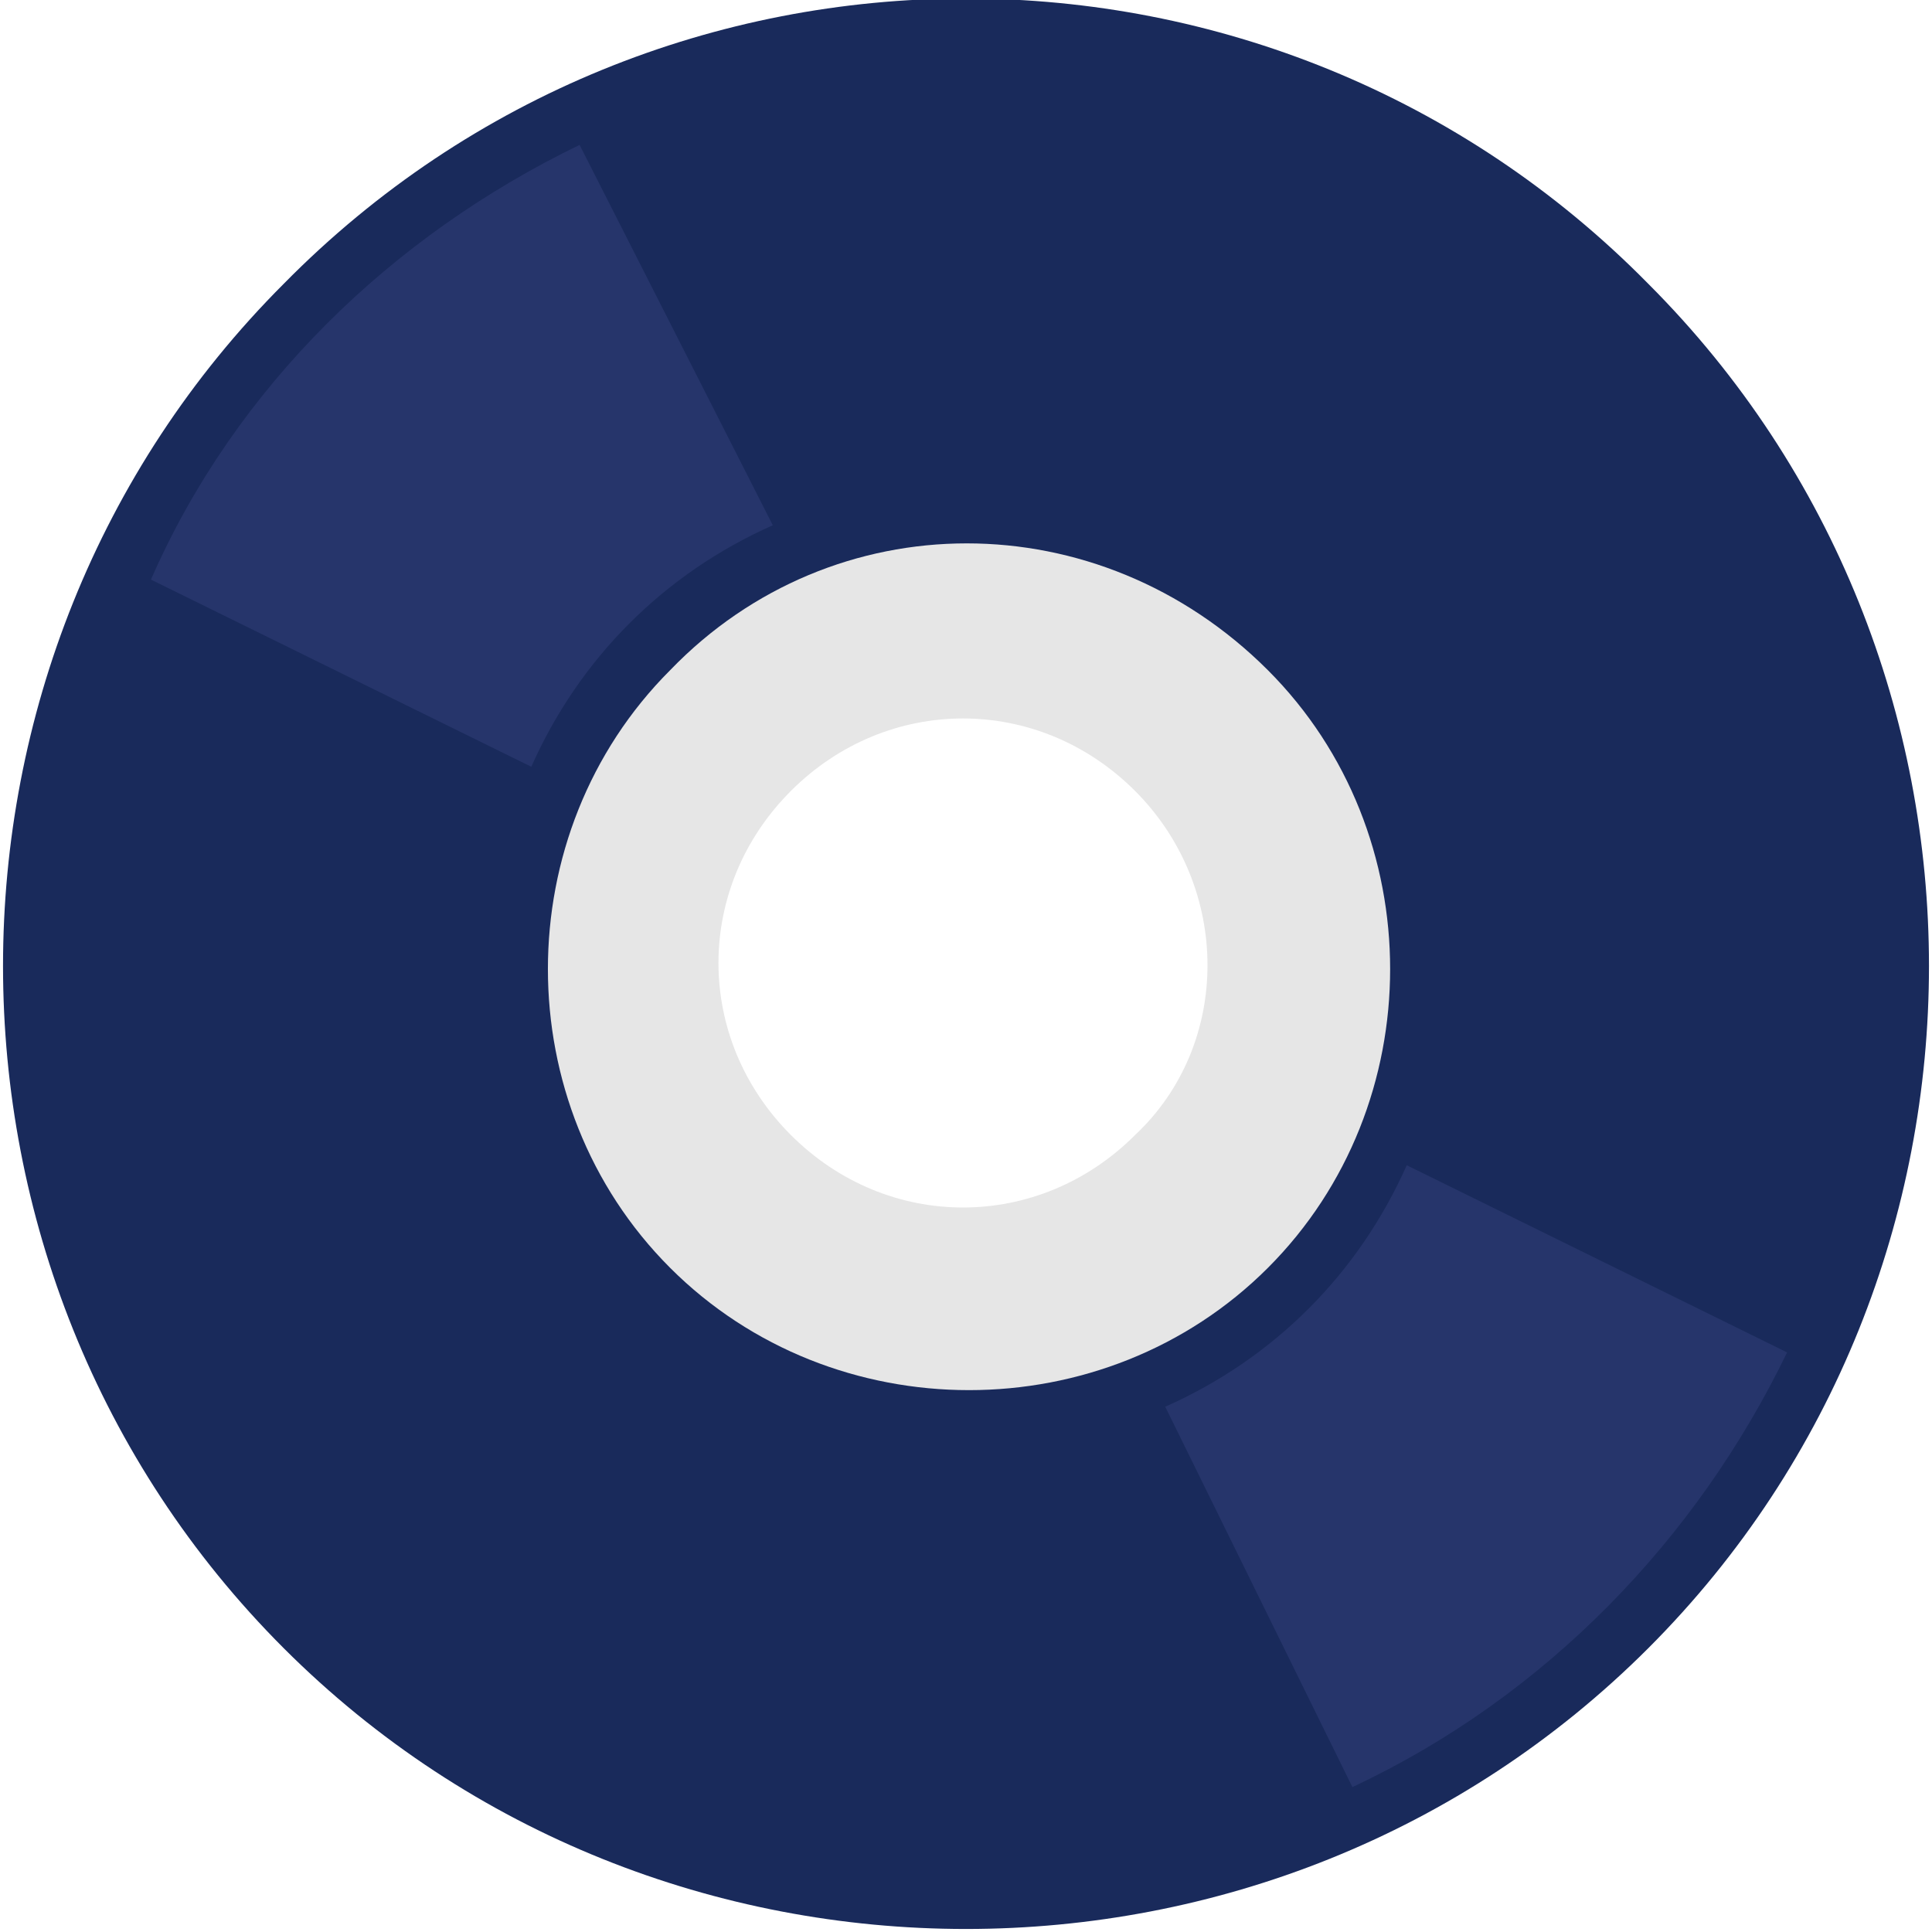
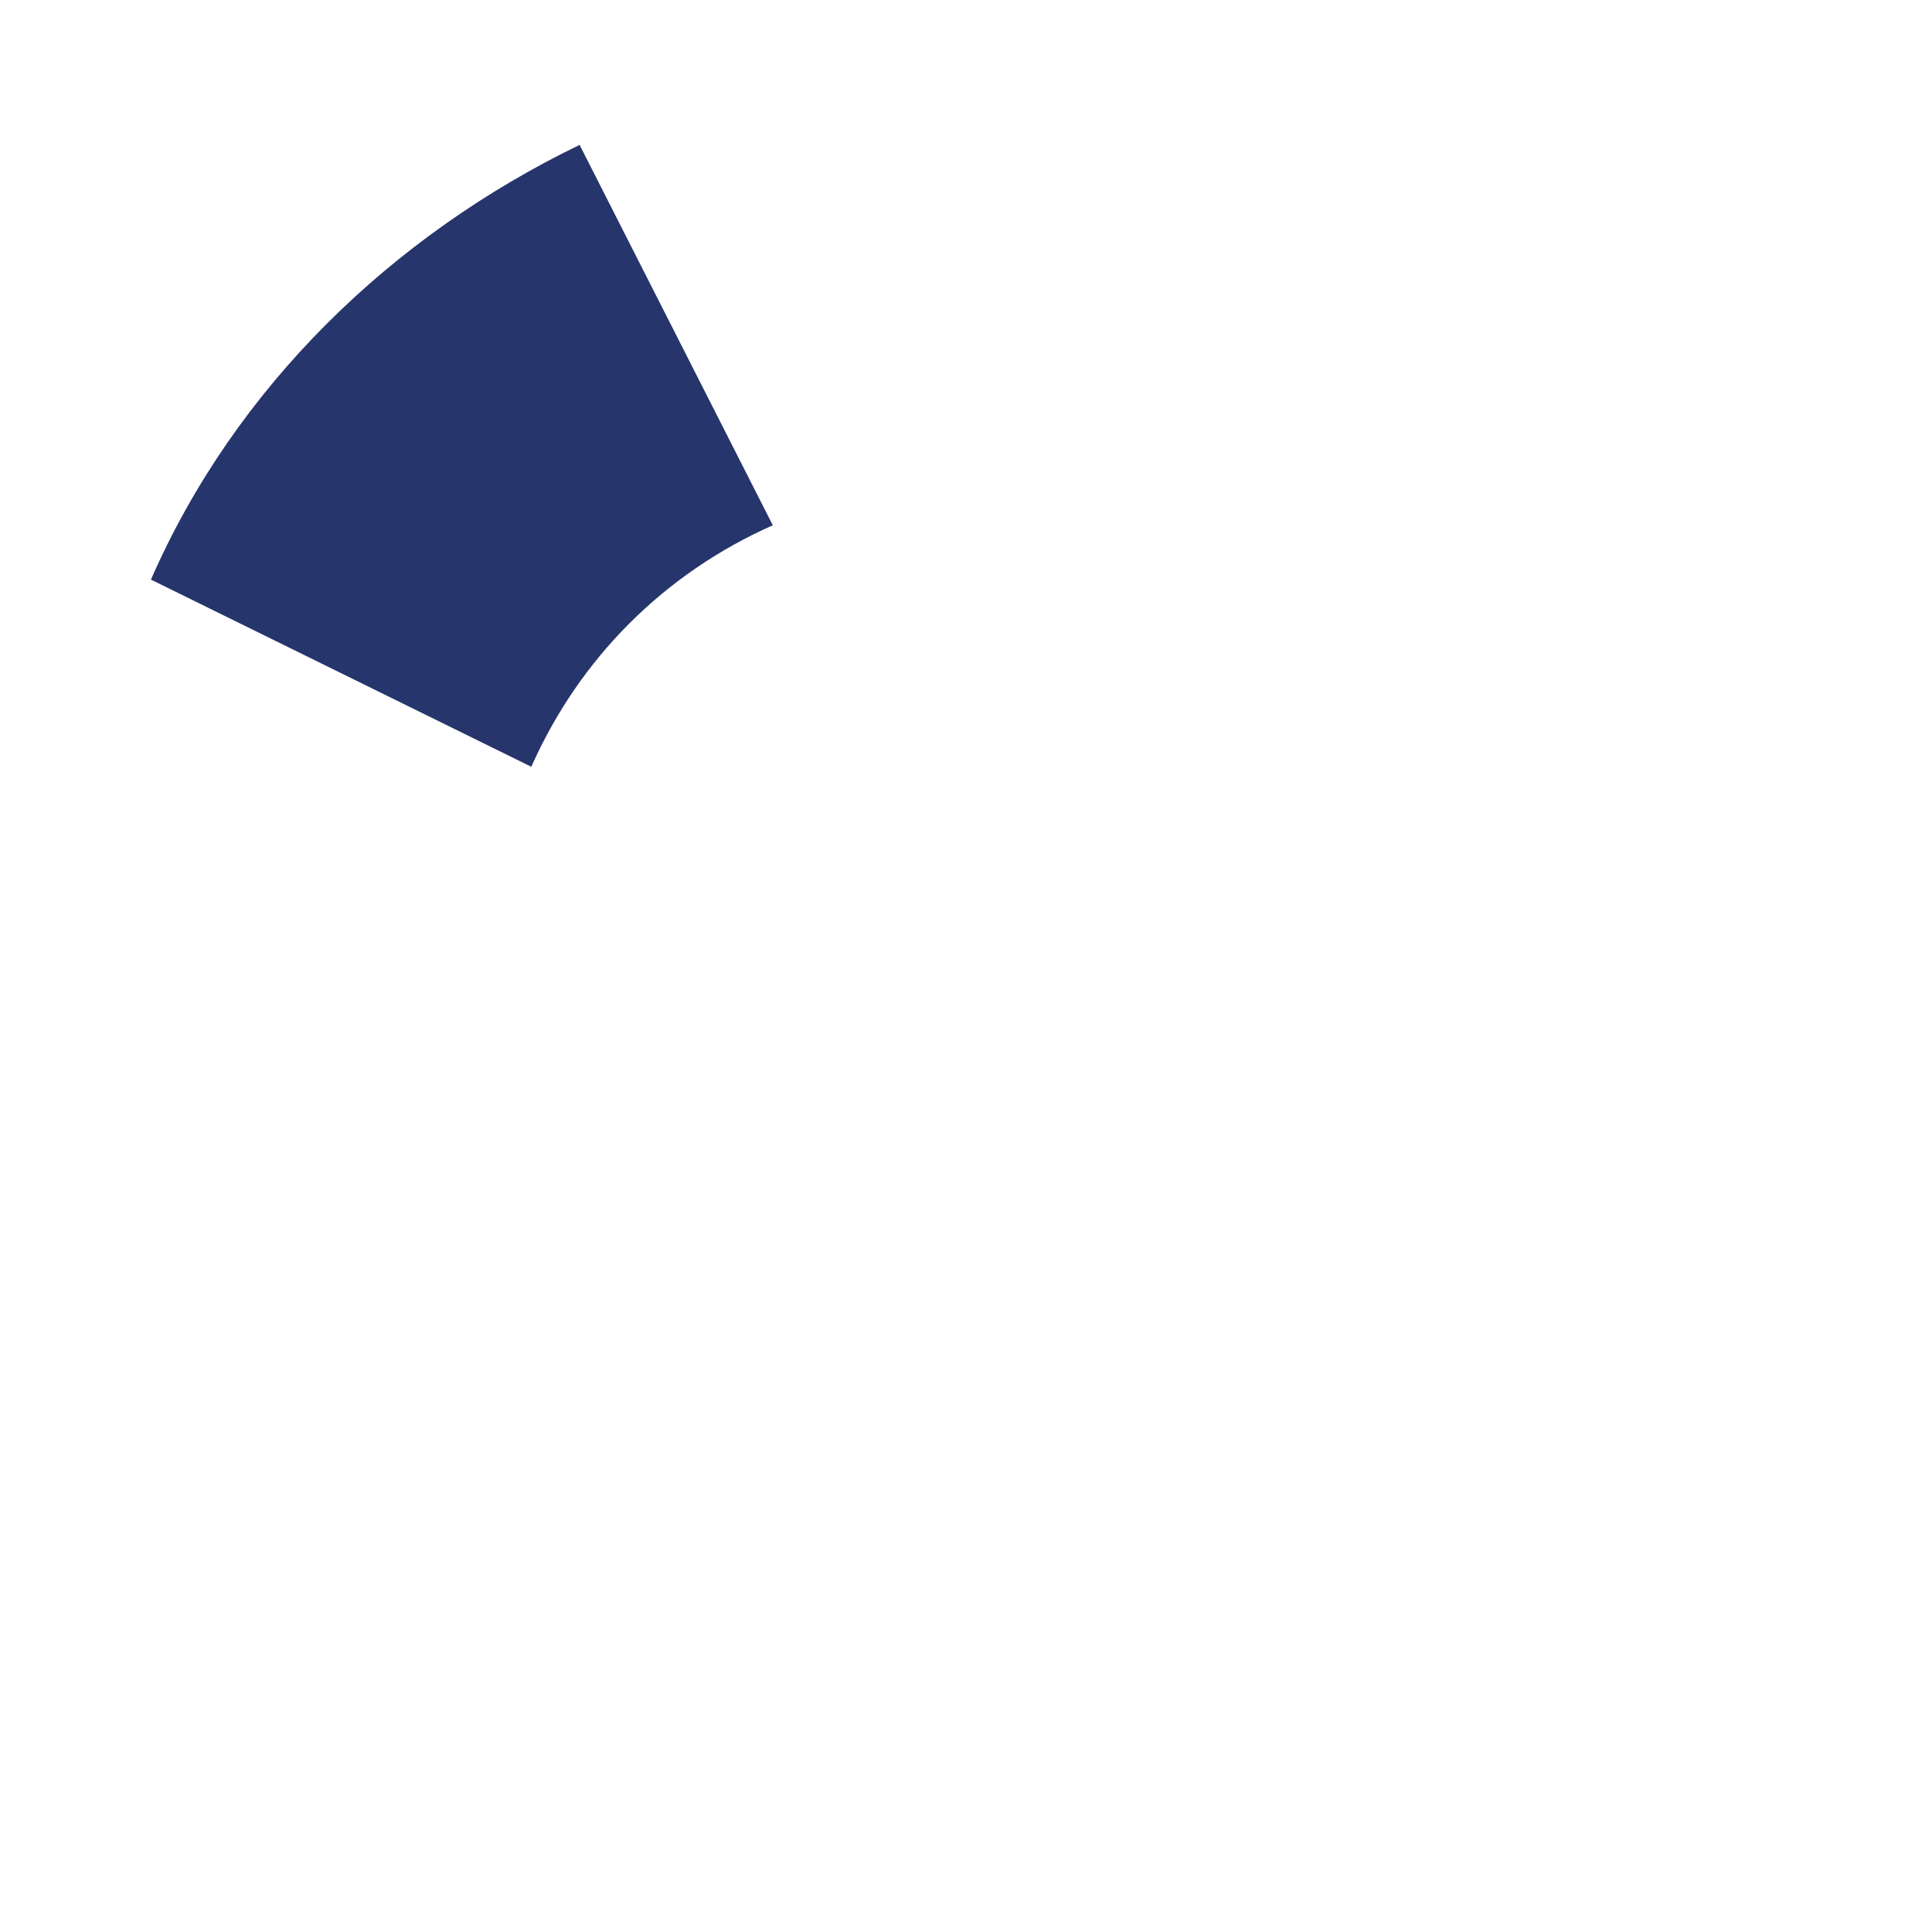
<svg xmlns="http://www.w3.org/2000/svg" height="32" style="overflow:visible;enable-background:new 0 0 32 32" viewBox="0 0 32 32" width="32" xml:space="preserve">
  <g>
    <g id="Disc_2_">
      <g id="Disc_1_">
-         <path d="M4.7,4.7c-6.2,6.2-6.2,16.4,0,22.6c6.2,6.2,16.4,6.2,22.6,0        c6.2-6.2,6.2-16.4,0-22.6C21.1-1.6,10.9-1.6,4.7,4.7z M19.5,19.5c-2,2-5.1,2-7.1,0c-2-2-2-5.1,0-7.1c2-2,5.1-2,7.1,0        C21.5,14.4,21.5,17.6,19.5,19.5z" id="Disc" style="fill:#192A5B;" />
-         <path d="M11.1,11.1c-2.7,2.7-2.7,7.2,0,9.9        c2.7,2.7,7.2,2.7,9.9,0c2.7-2.7,2.7-7.2,0-9.9C18.2,8.3,13.8,8.3,11.1,11.1z M18.8,18.8c-1.6,1.6-4.1,1.6-5.7,0        c-1.6-1.6-1.6-4.1,0-5.7s4.1-1.6,5.7,0C20.4,14.7,20.4,17.3,18.8,18.8z" id="Disc_x5F_Centre_x5F_border" style="fill:#E6E6E6;" />
-         <path d="M29.6,22.4l-6.3-3.1c-0.8,1.8-2.2,3.2-4,4l3.1,6.3        C25.6,28.1,28.1,25.5,29.6,22.4z" id="Reflection_1" style="fill:#26356B;" />
        <path d="M2.5,9.6l6.3,3.1c0.8-1.8,2.2-3.2,4-4L9.6,2.4        C6.5,3.9,3.9,6.4,2.5,9.6z" id="Reflection_2" style="fill:#26356B;" />
      </g>
    </g>
  </g>
</svg>